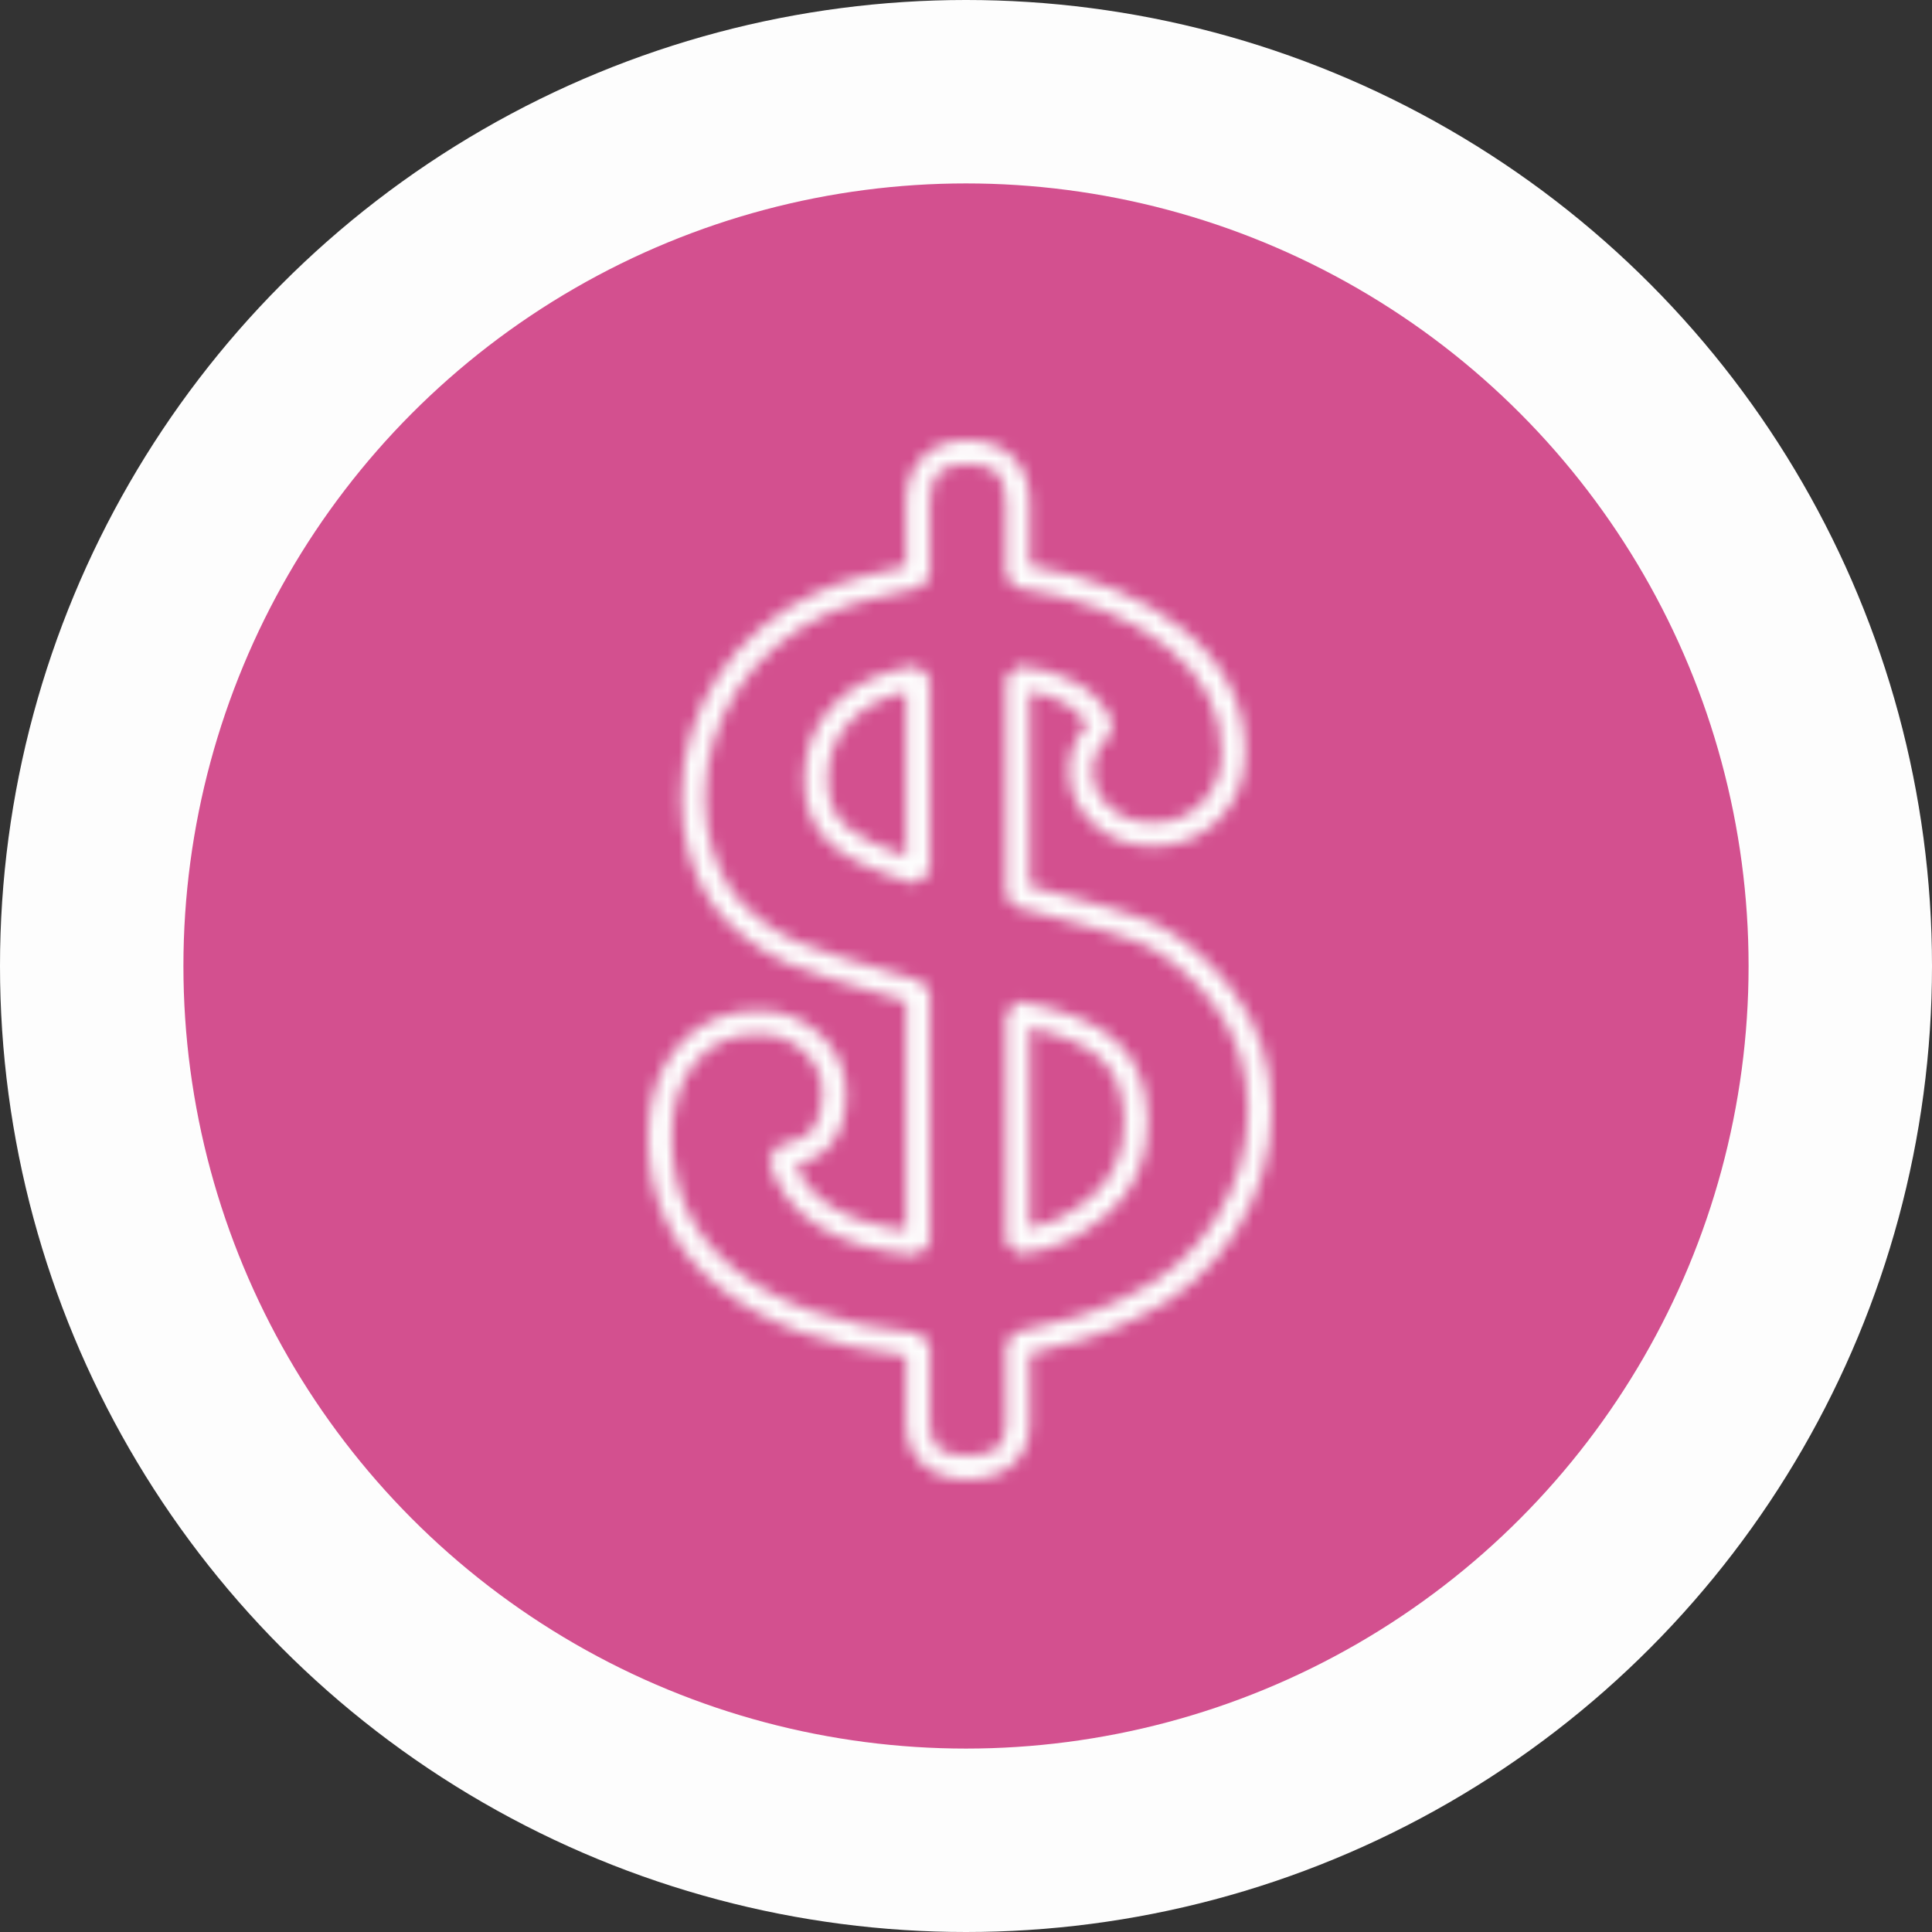
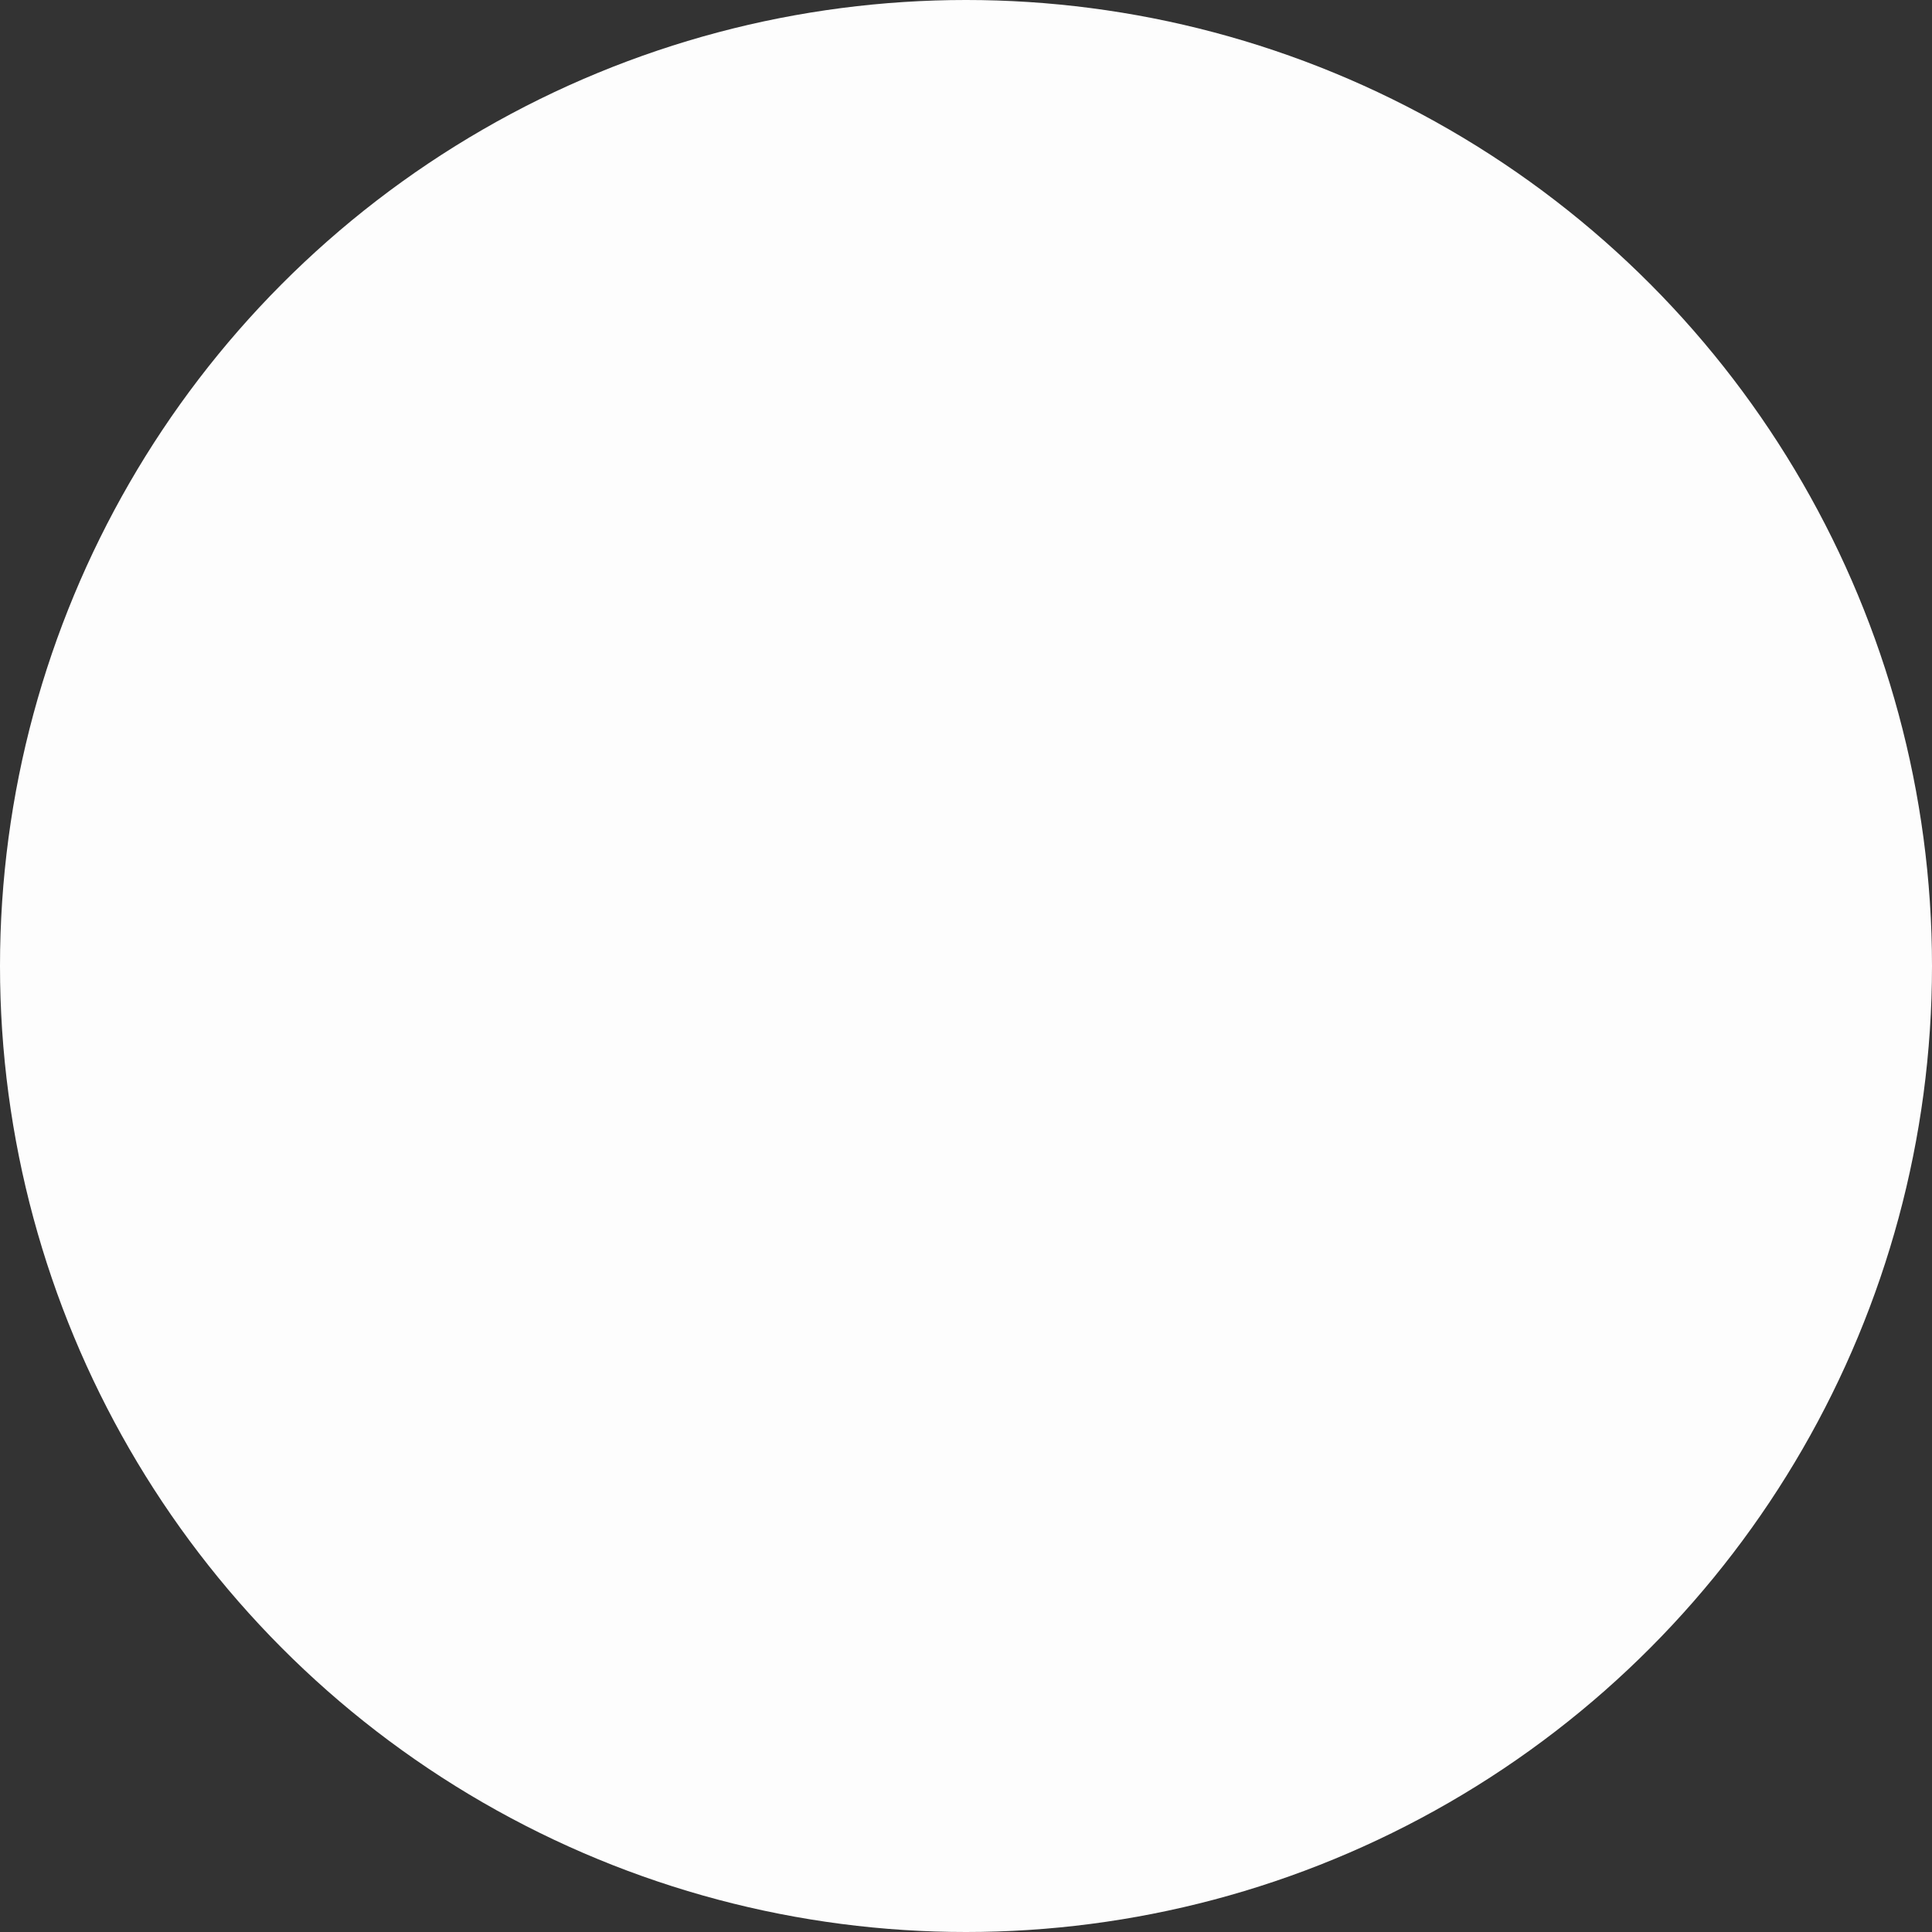
<svg xmlns="http://www.w3.org/2000/svg" xmlns:xlink="http://www.w3.org/1999/xlink" width="158px" height="158px" viewBox="0 0 158 158" version="1.1">
  <rect x="0" y="0" width="158" height="158" fill="#333333" stroke="none" />
  <title>Group 4</title>
  <defs>
-     <path d="M21.105,4.996 L21.105,10.293 C19.812,10.567 18.58,10.86 17.413,11.18 L17.413,11.18 C15.993,11.567 14.721,12.019 13.599,12.546 L13.599,12.546 L13.603,12.543 C12.024,13.27 10.554,14.208 9.208,15.356 L9.208,15.356 C7.858,16.508 6.7,17.809 5.745,19.259 L5.745,19.259 C4.787,20.707 4.044,22.274 3.515,23.949 L3.515,23.949 C2.987,25.634 2.721,27.375 2.723,29.157 L2.723,29.157 C2.719,32.495 3.55,35.458 5.234,37.94 L5.234,37.94 L5.248,37.957 C5.937,38.927 6.834,39.83 7.924,40.687 L7.924,40.687 C9.012,41.544 10.161,42.244 11.365,42.777 L11.365,42.777 L11.367,42.777 C12.134,43.122 13.377,43.561 15.172,44.127 L15.172,44.127 L15.172,44.129 C16.803,44.639 18.78,45.232 21.105,45.899 L21.105,45.899 L21.105,64.603 C18.58,64.297 16.562,63.647 15.04,62.699 L15.04,62.699 C13.624,61.811 12.665,60.718 12.086,59.341 L12.086,59.341 C13.329,58.969 14.329,58.387 15.013,57.515 L15.013,57.515 C15.846,56.444 16.201,55.041 16.201,53.41 L16.201,53.41 C16.211,51.543 15.457,49.85 14.059,48.576 L14.059,48.576 C12.68,47.293 10.944,46.626 9.039,46.634 L9.039,46.634 C6.378,46.62 4.075,47.617 2.439,49.548 L2.439,49.548 L2.441,49.548 C0.791,51.469 -0.002,53.996 8.74526395e-05,56.966 L8.74526395e-05,56.966 C-0.015,62.024 2.016,66.271 5.949,69.382 L5.949,69.382 C9.695,72.368 14.768,74.173 21.105,74.883 L21.105,74.883 L21.105,80.469 C21.111,83.278 23.154,84.994 26.112,85 L26.112,85 C29.114,84.994 31.202,83.296 31.208,80.469 L31.208,80.469 L31.208,74.701 C32.764,74.358 34.242,73.968 35.64,73.53 L35.64,73.53 L35.64,73.53 C37.263,73.022 38.697,72.444 39.94,71.796 L39.94,71.796 C43.284,70.288 45.985,67.952 47.984,64.842 L47.984,64.842 C49.982,61.737 51.004,58.37 51,54.812 L51,54.812 C51.004,51.014 49.901,47.648 47.702,44.86 L47.702,44.86 L47.702,44.86 C46.854,43.751 45.917,42.75 44.898,41.864 L44.898,41.864 C43.88,40.98 42.87,40.266 41.857,39.725 L41.857,39.725 L41.831,39.712 C40.854,39.229 39.417,38.723 37.448,38.151 L37.448,38.151 L37.45,38.151 C35.498,37.587 33.517,37.052 31.503,36.55 L31.503,36.55 L31.503,36.55 L31.208,36.47 L31.208,20.536 C33.61,20.971 35.082,21.894 35.904,23.268 L35.904,23.268 C34.95,24.352 34.418,25.634 34.426,27.003 L34.426,27.003 C34.416,28.693 35.131,30.244 36.428,31.415 L36.428,31.415 L36.426,31.414 C37.731,32.618 39.423,33.224 41.305,33.217 L41.305,33.217 C43.401,33.226 45.273,32.464 46.688,31.006 L46.688,31.006 L46.69,31.004 C48.122,29.552 48.852,27.644 48.84,25.504 L48.84,25.504 C48.854,21.589 47.065,18.15 43.698,15.435 L43.698,15.435 C40.509,12.845 36.325,11.135 31.208,10.259 L31.208,10.259 L31.208,4.996 C31.202,1.949 29.192,0.006 26.112,0 L26.112,0 C23.072,0.006 21.111,1.964 21.105,4.996 L21.105,4.996 Z M6.844,36.854 C5.399,34.717 4.667,32.183 4.665,29.157 L4.665,29.157 C4.665,27.565 4.898,26.027 5.37,24.531 L5.37,24.531 C5.844,23.022 6.508,21.624 7.365,20.325 L7.365,20.325 C8.221,19.03 9.25,17.869 10.468,16.831 L10.468,16.831 L10.47,16.831 C11.682,15.796 12.997,14.956 14.416,14.303 L14.416,14.303 L14.422,14.301 C15.424,13.832 16.592,13.413 17.926,13.051 L17.926,13.051 C19.274,12.68 20.722,12.345 22.268,12.035 L22.268,12.035 L23.047,11.083 L23.047,4.996 C23.193,2.66 23.768,2.084 26.112,1.939 L26.112,1.939 C28.528,2.086 29.124,2.678 29.266,4.996 L29.266,4.996 L29.266,11.083 L30.093,12.042 C35.349,12.837 39.458,14.489 42.474,16.94 L42.474,16.94 C45.488,19.408 46.887,22.179 46.898,25.504 L46.898,25.504 C46.89,27.235 46.372,28.542 45.3,29.649 L45.3,29.649 L45.302,29.649 C44.212,30.747 42.962,31.268 41.305,31.278 L41.305,31.278 C39.811,31.272 38.689,30.847 37.741,29.987 L37.741,29.987 L37.739,29.987 C36.788,29.097 36.38,28.181 36.368,27.003 L36.368,27.003 C36.376,25.977 36.772,25.087 37.751,24.151 L37.751,24.151 L37.976,23.059 C36.805,20.341 34.073,18.824 30.34,18.454 L30.34,18.454 L29.266,19.418 L29.266,37.209 L29.982,38.145 L31.012,38.426 L31.031,38.43 C33.024,38.927 34.98,39.454 36.906,40.014 L36.906,40.014 L36.908,40.014 C38.817,40.563 40.19,41.059 40.965,41.447 L40.965,41.447 L40.965,41.447 C41.82,41.907 42.705,42.529 43.622,43.326 L43.622,43.326 C44.539,44.125 45.387,45.028 46.162,46.036 L46.162,46.036 L46.168,46.048 C48.093,48.499 49.052,51.374 49.058,54.812 L49.058,54.812 C49.054,58.001 48.164,60.968 46.351,63.795 L46.351,63.795 C44.535,66.612 42.15,68.669 39.124,70.036 L39.124,70.036 L39.072,70.061 C37.949,70.652 36.607,71.195 35.059,71.678 L35.059,71.678 L35.057,71.68 C33.498,72.171 31.826,72.599 30.041,72.967 L30.041,72.967 L29.266,73.917 L29.266,80.469 C29.14,82.384 28.609,82.912 26.112,83.061 L26.112,83.061 C23.686,82.91 23.179,82.404 23.047,80.469 L23.047,80.469 L23.047,74.009 L22.167,73.045 C15.661,72.43 10.68,70.676 7.161,67.868 L7.161,67.868 L7.161,67.866 C3.651,65.053 1.96,61.524 1.942,56.966 L1.942,56.966 C1.948,54.321 2.624,52.324 3.917,50.808 L3.917,50.808 C5.219,49.305 6.827,48.586 9.039,48.573 L9.039,48.573 C10.513,48.58 11.684,49.036 12.742,50 L12.742,50 C13.781,50.975 14.247,52.031 14.259,53.41 L14.259,53.41 C14.257,54.775 13.96,55.713 13.478,56.326 L13.478,56.326 C13.041,56.9 12.138,57.414 10.639,57.699 L10.639,57.699 L9.884,58.907 C10.503,61.195 11.923,63.056 14.014,64.345 L14.014,64.345 C16.1,65.64 18.769,66.381 21.998,66.641 L21.998,66.641 L23.047,65.673 L23.047,45.168 L22.342,44.235 C19.722,43.489 17.528,42.835 15.755,42.279 L15.755,42.279 L15.757,42.279 C13.995,41.723 12.768,41.286 12.162,41.009 L12.162,41.009 L12.152,41.005 C11.105,40.54 10.097,39.929 9.126,39.163 L9.126,39.163 L9.124,39.163 C8.157,38.403 7.4,37.63 6.844,36.854 L6.844,36.854 Z M15.24,21.551 C13.597,23.21 12.75,25.353 12.76,27.751 L12.76,27.751 C12.744,29.946 13.5,31.844 15.024,33.126 L15.024,33.126 L15.022,33.124 C16.493,34.368 18.736,35.371 21.804,36.267 L21.804,36.267 L23.047,35.336 L23.047,19.418 L21.938,18.458 C19.163,18.85 16.885,19.868 15.24,21.551 L15.24,21.551 Z M14.7,27.751 C14.71,25.781 15.331,24.24 16.627,22.906 L16.627,22.906 C17.716,21.795 19.184,21.012 21.105,20.579 L21.105,20.579 L21.105,34.021 C18.833,33.273 17.213,32.451 16.285,31.65 L16.285,31.65 L16.283,31.648 C15.24,30.749 14.714,29.552 14.7,27.751 Z M30.144,45.885 L30.144,46.122 L29.266,46.855 L29.266,65.582 L30.328,66.548 C31.74,66.414 33.03,66.075 34.179,65.516 L34.179,65.516 L34.179,65.518 C35.286,64.983 36.364,64.285 37.415,63.43 L37.415,63.43 L37.43,63.418 C39.709,61.509 40.884,58.85 40.868,55.75 L40.868,55.75 C40.88,53.013 40.041,50.717 38.302,49.135 L38.302,49.135 L38.302,49.133 C36.576,47.568 33.944,46.546 30.412,45.899 L30.412,45.899 L30.239,46.044 L30.239,45.885 L30.144,45.885 Z M31.208,48.037 C33.939,48.644 35.869,49.528 36.992,50.566 L36.992,50.566 L36.99,50.564 C38.256,51.729 38.918,53.369 38.926,55.75 L38.926,55.75 C38.912,58.393 38.025,60.355 36.174,61.941 L36.174,61.941 L36.174,61.941 C35.232,62.703 34.282,63.312 33.333,63.773 L33.333,63.773 L33.331,63.773 C32.694,64.082 31.989,64.314 31.208,64.465 L31.208,64.465 L31.208,48.037 Z" id="path-1" />
-     <path d="M22.105,10.293 C20.812,10.567 19.58,10.86 18.413,11.18 C16.993,11.567 15.721,12.019 14.599,12.546 L14.603,12.543 C13.024,13.27 11.554,14.208 10.208,15.356 C8.858,16.508 7.701,17.809 6.745,19.259 C5.788,20.707 5.044,22.274 4.516,23.949 C3.987,25.634 3.721,27.375 3.723,29.157 C3.719,32.495 4.55,35.458 6.234,37.94 L6.248,37.957 C6.937,38.927 7.835,39.83 8.924,40.687 C10.012,41.544 11.161,42.244 12.365,42.777 C13.134,43.122 14.377,43.561 16.172,44.127 C17.803,44.639 19.78,45.232 22.105,45.899 L22.105,64.603 C19.58,64.297 17.562,63.647 16.04,62.699 C14.624,61.811 13.665,60.718 13.086,59.341 C14.329,58.969 15.329,58.387 16.013,57.515 C16.846,56.444 17.201,55.041 17.201,53.41 C17.211,51.543 16.457,49.85 15.059,48.576 C13.68,47.293 11.944,46.626 10.039,46.634 C7.378,46.62 5.075,47.617 3.44,49.548 C1.791,51.469 0.998,53.996 1,56.966 C0.985,62.024 3.016,66.271 6.949,69.382 C10.695,72.368 15.768,74.173 22.105,74.883 L22.105,80.469 C22.111,83.278 24.154,84.994 27.112,85 C30.114,84.994 32.202,83.296 32.208,80.469 L32.208,74.701 C33.763,74.358 35.241,73.968 36.64,73.53 C38.263,73.022 39.696,72.444 40.939,71.796 C44.284,70.288 46.985,67.952 48.983,64.842 C50.982,61.737 52.003,58.37 52,54.812 C52.003,51.014 50.9,47.648 48.702,44.86 C47.853,43.751 46.917,42.75 45.897,41.864 C44.88,40.98 43.87,40.266 42.856,39.725 L42.831,39.712 C41.854,39.229 40.417,38.723 38.448,38.151 C36.498,37.587 34.517,37.052 32.503,36.55 L32.208,36.47 L32.208,20.536 C34.61,20.971 36.082,21.894 36.904,23.268 C35.95,24.352 35.418,25.634 35.426,27.003 C35.416,28.693 36.131,30.244 37.428,31.415 L37.426,31.414 C38.731,32.618 40.423,33.224 42.305,33.217 C44.4,33.226 46.272,32.464 47.688,31.006 C49.121,29.552 49.852,27.644 49.84,25.504 C49.853,21.589 48.065,18.15 44.697,15.435 C41.508,12.845 37.325,11.135 32.208,10.259 L32.208,4.996 C32.202,1.949 30.192,0.006 27.112,0 C24.072,0.006 22.111,1.964 22.105,4.996 L22.105,10.293 Z M7.844,36.854 C6.399,34.717 5.667,32.183 5.665,29.157 L5.665,29.157 C5.665,27.565 5.898,26.027 6.37,24.531 L6.37,24.531 C6.844,23.022 7.508,21.624 8.365,20.325 L8.365,20.325 C9.221,19.03 10.25,17.869 11.468,16.831 L11.468,16.831 L11.47,16.831 C12.682,15.796 13.997,14.956 15.416,14.303 L15.416,14.303 L15.422,14.301 C16.424,13.832 17.592,13.413 18.926,13.051 L18.926,13.051 C20.274,12.68 21.722,12.345 23.268,12.035 L23.268,12.035 L24.047,11.083 L24.047,4.996 C24.193,2.66 24.768,2.084 27.112,1.939 L27.112,1.939 C29.528,2.086 30.124,2.678 30.266,4.996 L30.266,4.996 L30.266,11.083 L31.093,12.042 C36.348,12.837 40.458,14.489 43.474,16.94 L43.474,16.94 C46.488,19.408 47.886,22.179 47.898,25.504 L47.898,25.504 C47.89,27.235 47.372,28.542 46.299,29.649 L46.299,29.649 L46.301,29.649 C45.212,30.747 43.961,31.268 42.305,31.278 L42.305,31.278 C40.811,31.272 39.689,30.847 38.741,29.987 L38.741,29.987 L38.739,29.987 C37.787,29.097 37.379,28.181 37.368,27.003 L37.368,27.003 C37.376,25.977 37.772,25.087 38.751,24.151 L38.751,24.151 L38.976,23.059 C37.805,20.341 35.072,18.824 31.34,18.454 L31.34,18.454 L30.266,19.418 L30.266,37.209 L30.982,38.145 L32.012,38.426 L32.031,38.43 C34.024,38.927 35.979,39.454 37.906,40.014 L37.906,40.014 L37.908,40.014 C39.817,40.563 41.19,41.059 41.965,41.447 L41.965,41.447 L41.965,41.447 C42.819,41.907 43.705,42.529 44.622,43.326 L44.622,43.326 C45.538,44.125 46.387,45.028 47.162,46.036 L47.162,46.036 L47.168,46.048 C49.092,48.499 50.052,51.374 50.057,54.812 L50.057,54.812 C50.054,58.001 49.164,60.968 47.35,63.795 L47.35,63.795 C45.534,66.612 43.149,68.669 40.124,70.036 L40.124,70.036 L40.071,70.061 C38.949,70.652 37.607,71.195 36.059,71.678 L36.059,71.678 L36.057,71.68 C34.497,72.171 32.825,72.599 31.041,72.967 L31.041,72.967 L30.266,73.917 L30.266,80.469 C30.139,82.384 29.609,82.912 27.112,83.061 L27.112,83.061 C24.686,82.91 24.179,82.404 24.047,80.469 L24.047,80.469 L24.047,74.009 L23.167,73.045 C16.661,72.43 11.68,70.676 8.161,67.868 L8.161,67.868 L8.161,67.866 C4.651,65.053 2.96,61.524 2.942,56.966 L2.942,56.966 C2.948,54.321 3.624,52.324 4.918,50.808 L4.918,50.808 C6.219,49.305 7.827,48.586 10.039,48.573 L10.039,48.573 C11.513,48.58 12.684,49.036 13.742,50 L13.742,50 C14.781,50.975 15.247,52.031 15.259,53.41 L15.259,53.41 C15.257,54.775 14.96,55.713 14.478,56.326 L14.478,56.326 C14.041,56.9 13.138,57.414 11.639,57.699 L11.639,57.699 L10.884,58.907 C11.503,61.195 12.923,63.056 15.014,64.345 L15.014,64.345 C17.1,65.64 19.769,66.381 22.998,66.641 L22.998,66.641 L24.047,65.673 L24.047,45.168 L23.342,44.235 C20.722,43.489 18.528,42.835 16.755,42.279 L16.755,42.279 L16.756,42.279 C14.995,41.723 13.768,41.286 13.162,41.009 L13.162,41.009 L13.152,41.005 C12.105,40.54 11.097,39.929 10.126,39.163 L10.126,39.163 L10.124,39.163 C9.157,38.403 8.4,37.63 7.844,36.854 L7.844,36.854 Z M16.24,21.551 C14.597,23.21 13.75,25.353 13.76,27.751 L13.76,27.751 C13.744,29.946 14.5,31.844 16.024,33.126 L16.024,33.126 L16.022,33.124 C17.493,34.368 19.736,35.371 22.804,36.267 L22.804,36.267 L24.047,35.336 L24.047,19.418 L22.938,18.458 C20.163,18.85 17.885,19.868 16.24,21.551 L16.24,21.551 Z M15.7,27.751 C15.71,25.781 16.331,24.24 17.627,22.906 L17.627,22.906 C18.716,21.795 20.184,21.012 22.105,20.579 L22.105,20.579 L22.105,34.021 C19.833,33.273 18.213,32.451 17.285,31.65 L17.285,31.65 L17.283,31.648 C16.24,30.749 15.714,29.552 15.7,27.751 Z M31.143,45.885 L31.143,46.122 L30.266,46.855 L30.266,65.582 L31.328,66.548 C32.74,66.414 34.029,66.075 35.179,65.516 L35.179,65.516 L35.179,65.518 C36.286,64.983 37.364,64.285 38.415,63.43 L38.415,63.43 L38.43,63.418 C40.708,61.509 41.883,58.85 41.868,55.75 L41.868,55.75 C41.879,53.013 41.04,50.717 39.302,49.135 L39.302,49.135 L39.302,49.133 C37.576,47.568 34.944,46.546 31.411,45.899 L31.411,45.899 L31.239,46.044 L31.239,45.885 L31.143,45.885 Z M32.208,48.037 C34.938,48.644 36.869,49.528 37.991,50.566 L37.991,50.566 L37.989,50.564 C39.256,51.729 39.918,53.369 39.926,55.75 L39.926,55.75 C39.912,58.393 39.024,60.355 37.174,61.941 L37.174,61.941 L37.174,61.941 C36.232,62.703 35.282,63.312 34.332,63.773 L34.332,63.773 L34.33,63.773 C33.693,64.082 32.988,64.314 32.208,64.465 L32.208,64.465 L32.208,48.037 Z" id="path-3" />
-   </defs>
+     </defs>
  <g id="Desktop" stroke="none" stroke-width="1" fill="none" fill-rule="evenodd" opacity="0.99">
    <g id="5.1_Start-Your-Patients-Onward" transform="translate(-736, -858)">
      <g id="resource-info" transform="translate(135, 756)">
        <g id="help-in-understanding-finances" transform="translate(601, 101.5)">
          <g id="Group-4" transform="translate(0, 0.5)">
            <circle id="Oval-Copy-4" fill="#FFFFFF" cx="79" cy="79" r="79" />
-             <circle id="Oval-Copy-2" fill="#D55190" fill-rule="nonzero" cx="79" cy="79" r="64" />
            <g id="Group-3" transform="translate(53, 36)">
              <mask id="mask-2" fill="white">
                <use xlink:href="#path-1" />
              </mask>
              <g id="Clip-2" />
              <g id="Fill-1" mask="url(#mask-2)" stroke="#FFFFFF">
                <use stroke-width="16" fill="#FFFFFF" fill-rule="evenodd" xlink:href="#path-3" />
                <use stroke-width="1" xlink:href="#path-3" />
              </g>
            </g>
          </g>
        </g>
      </g>
    </g>
  </g>
</svg>